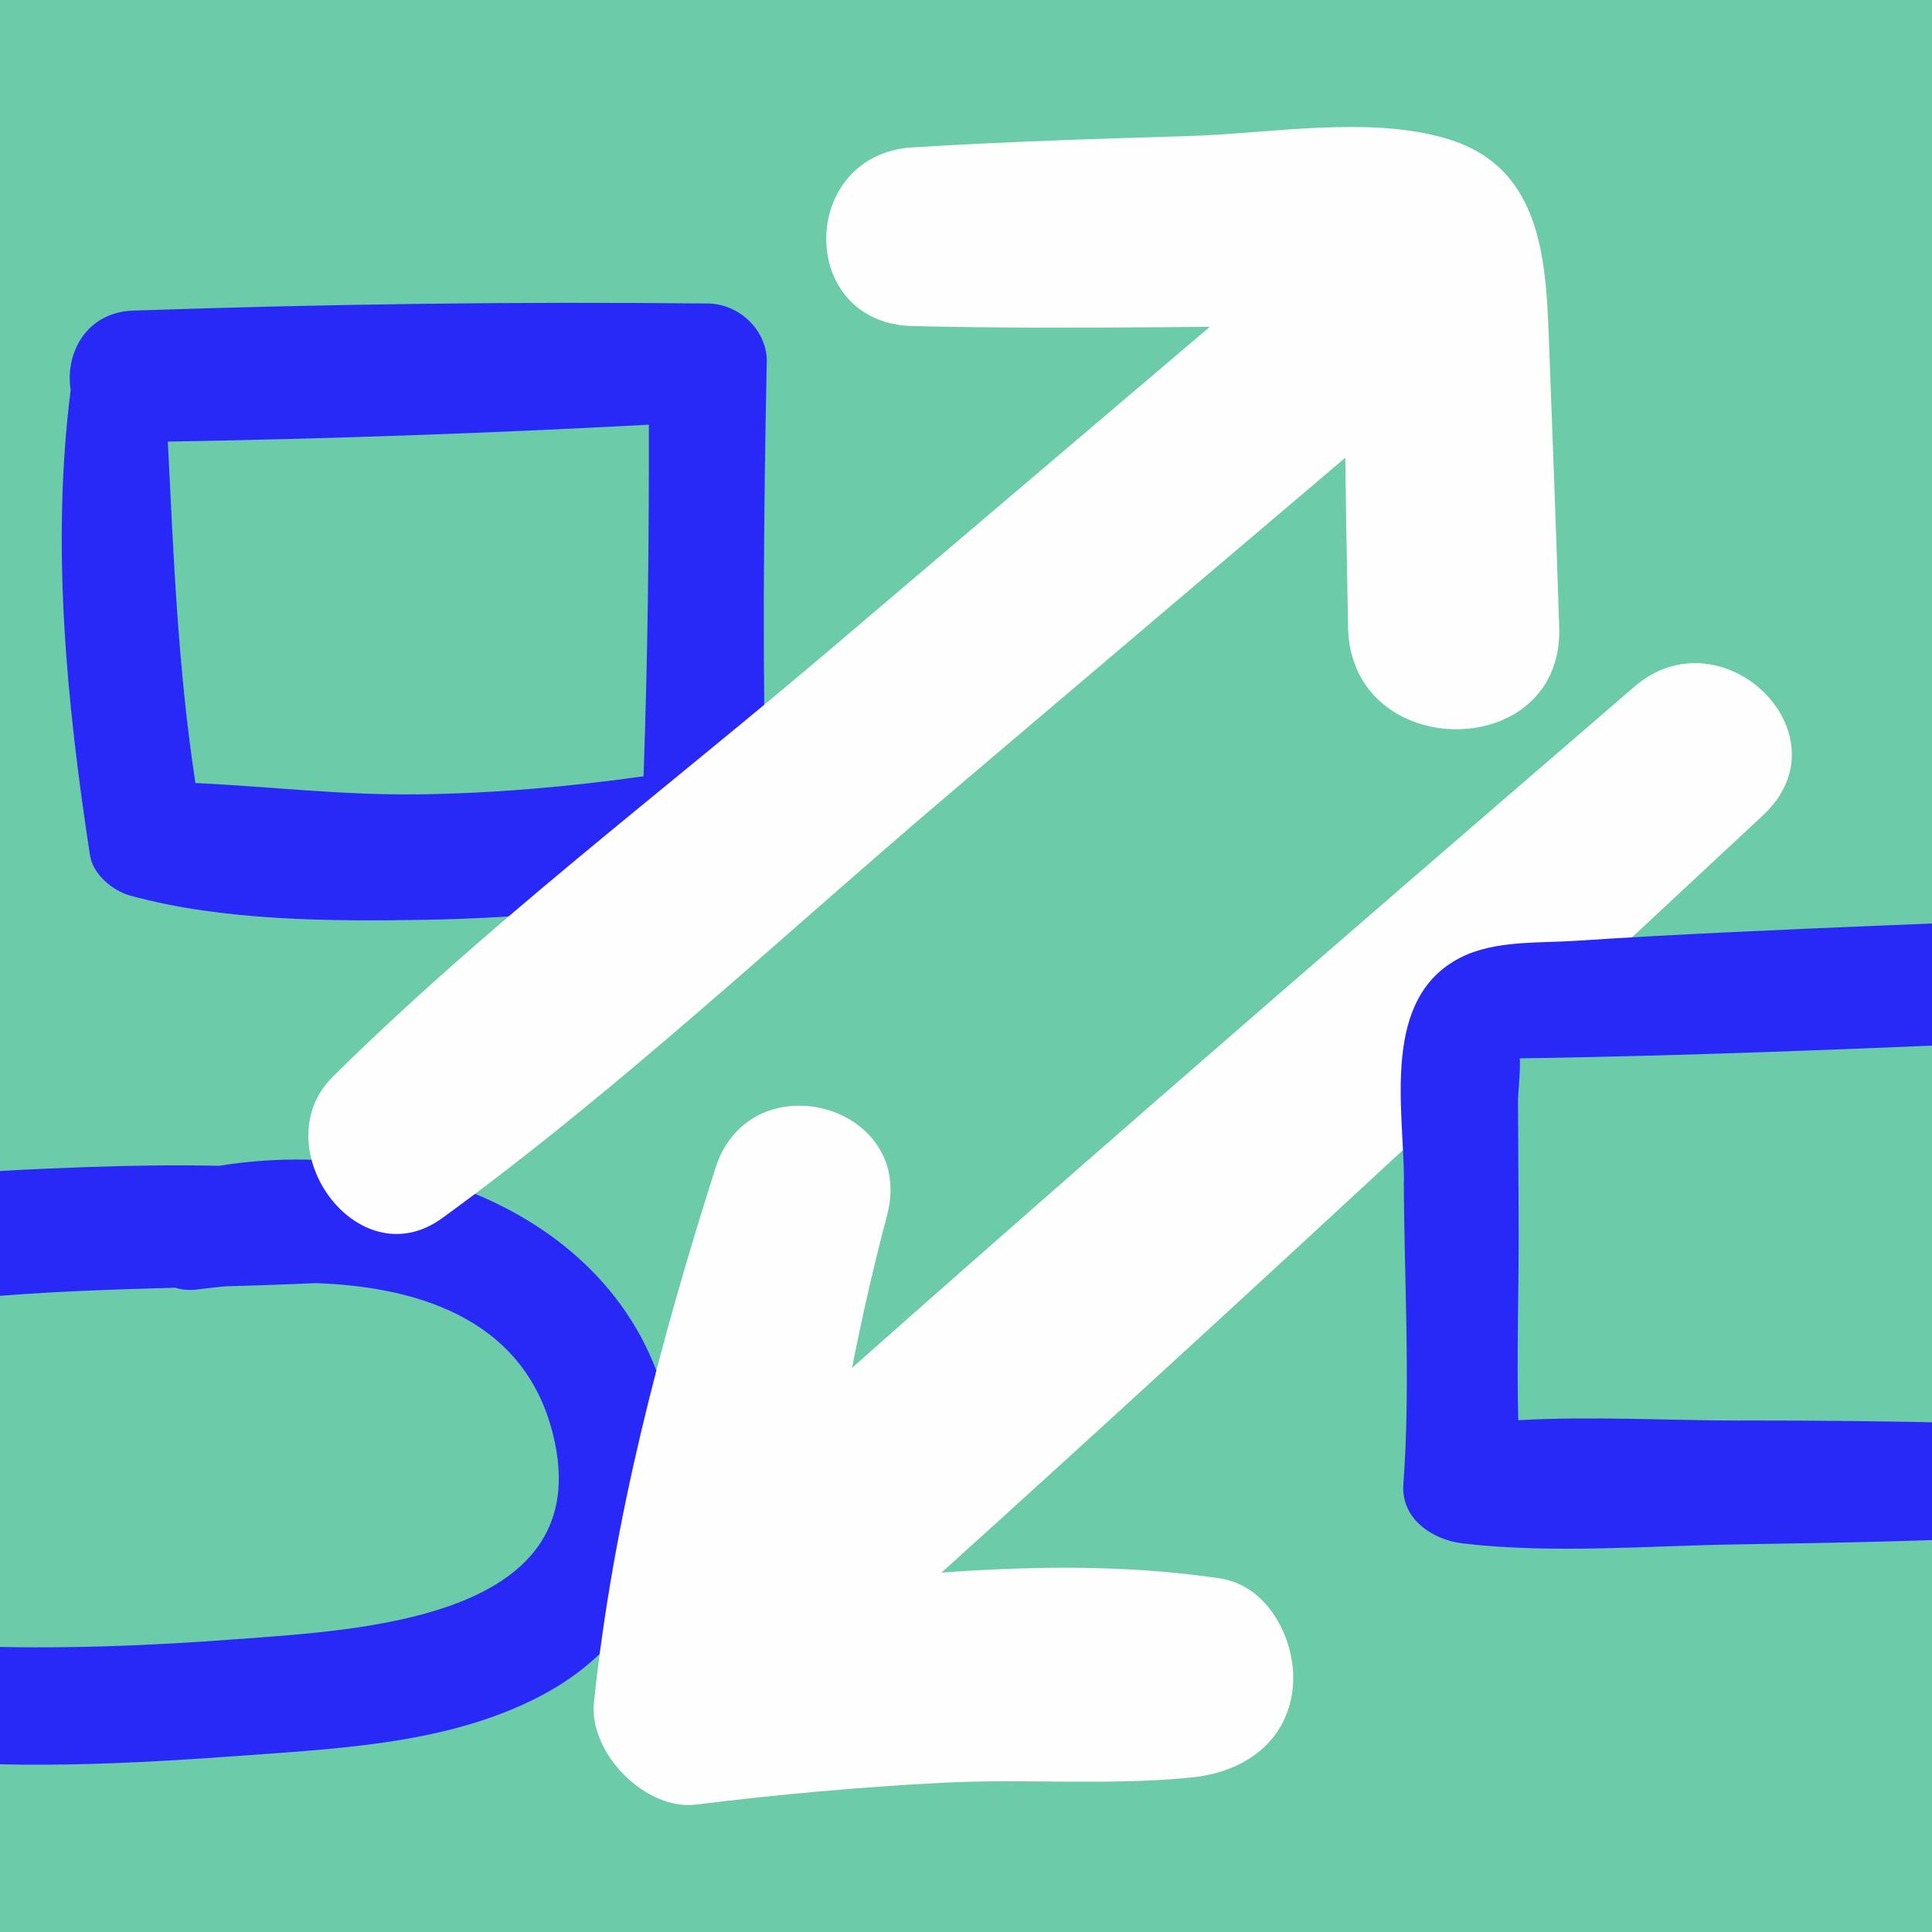
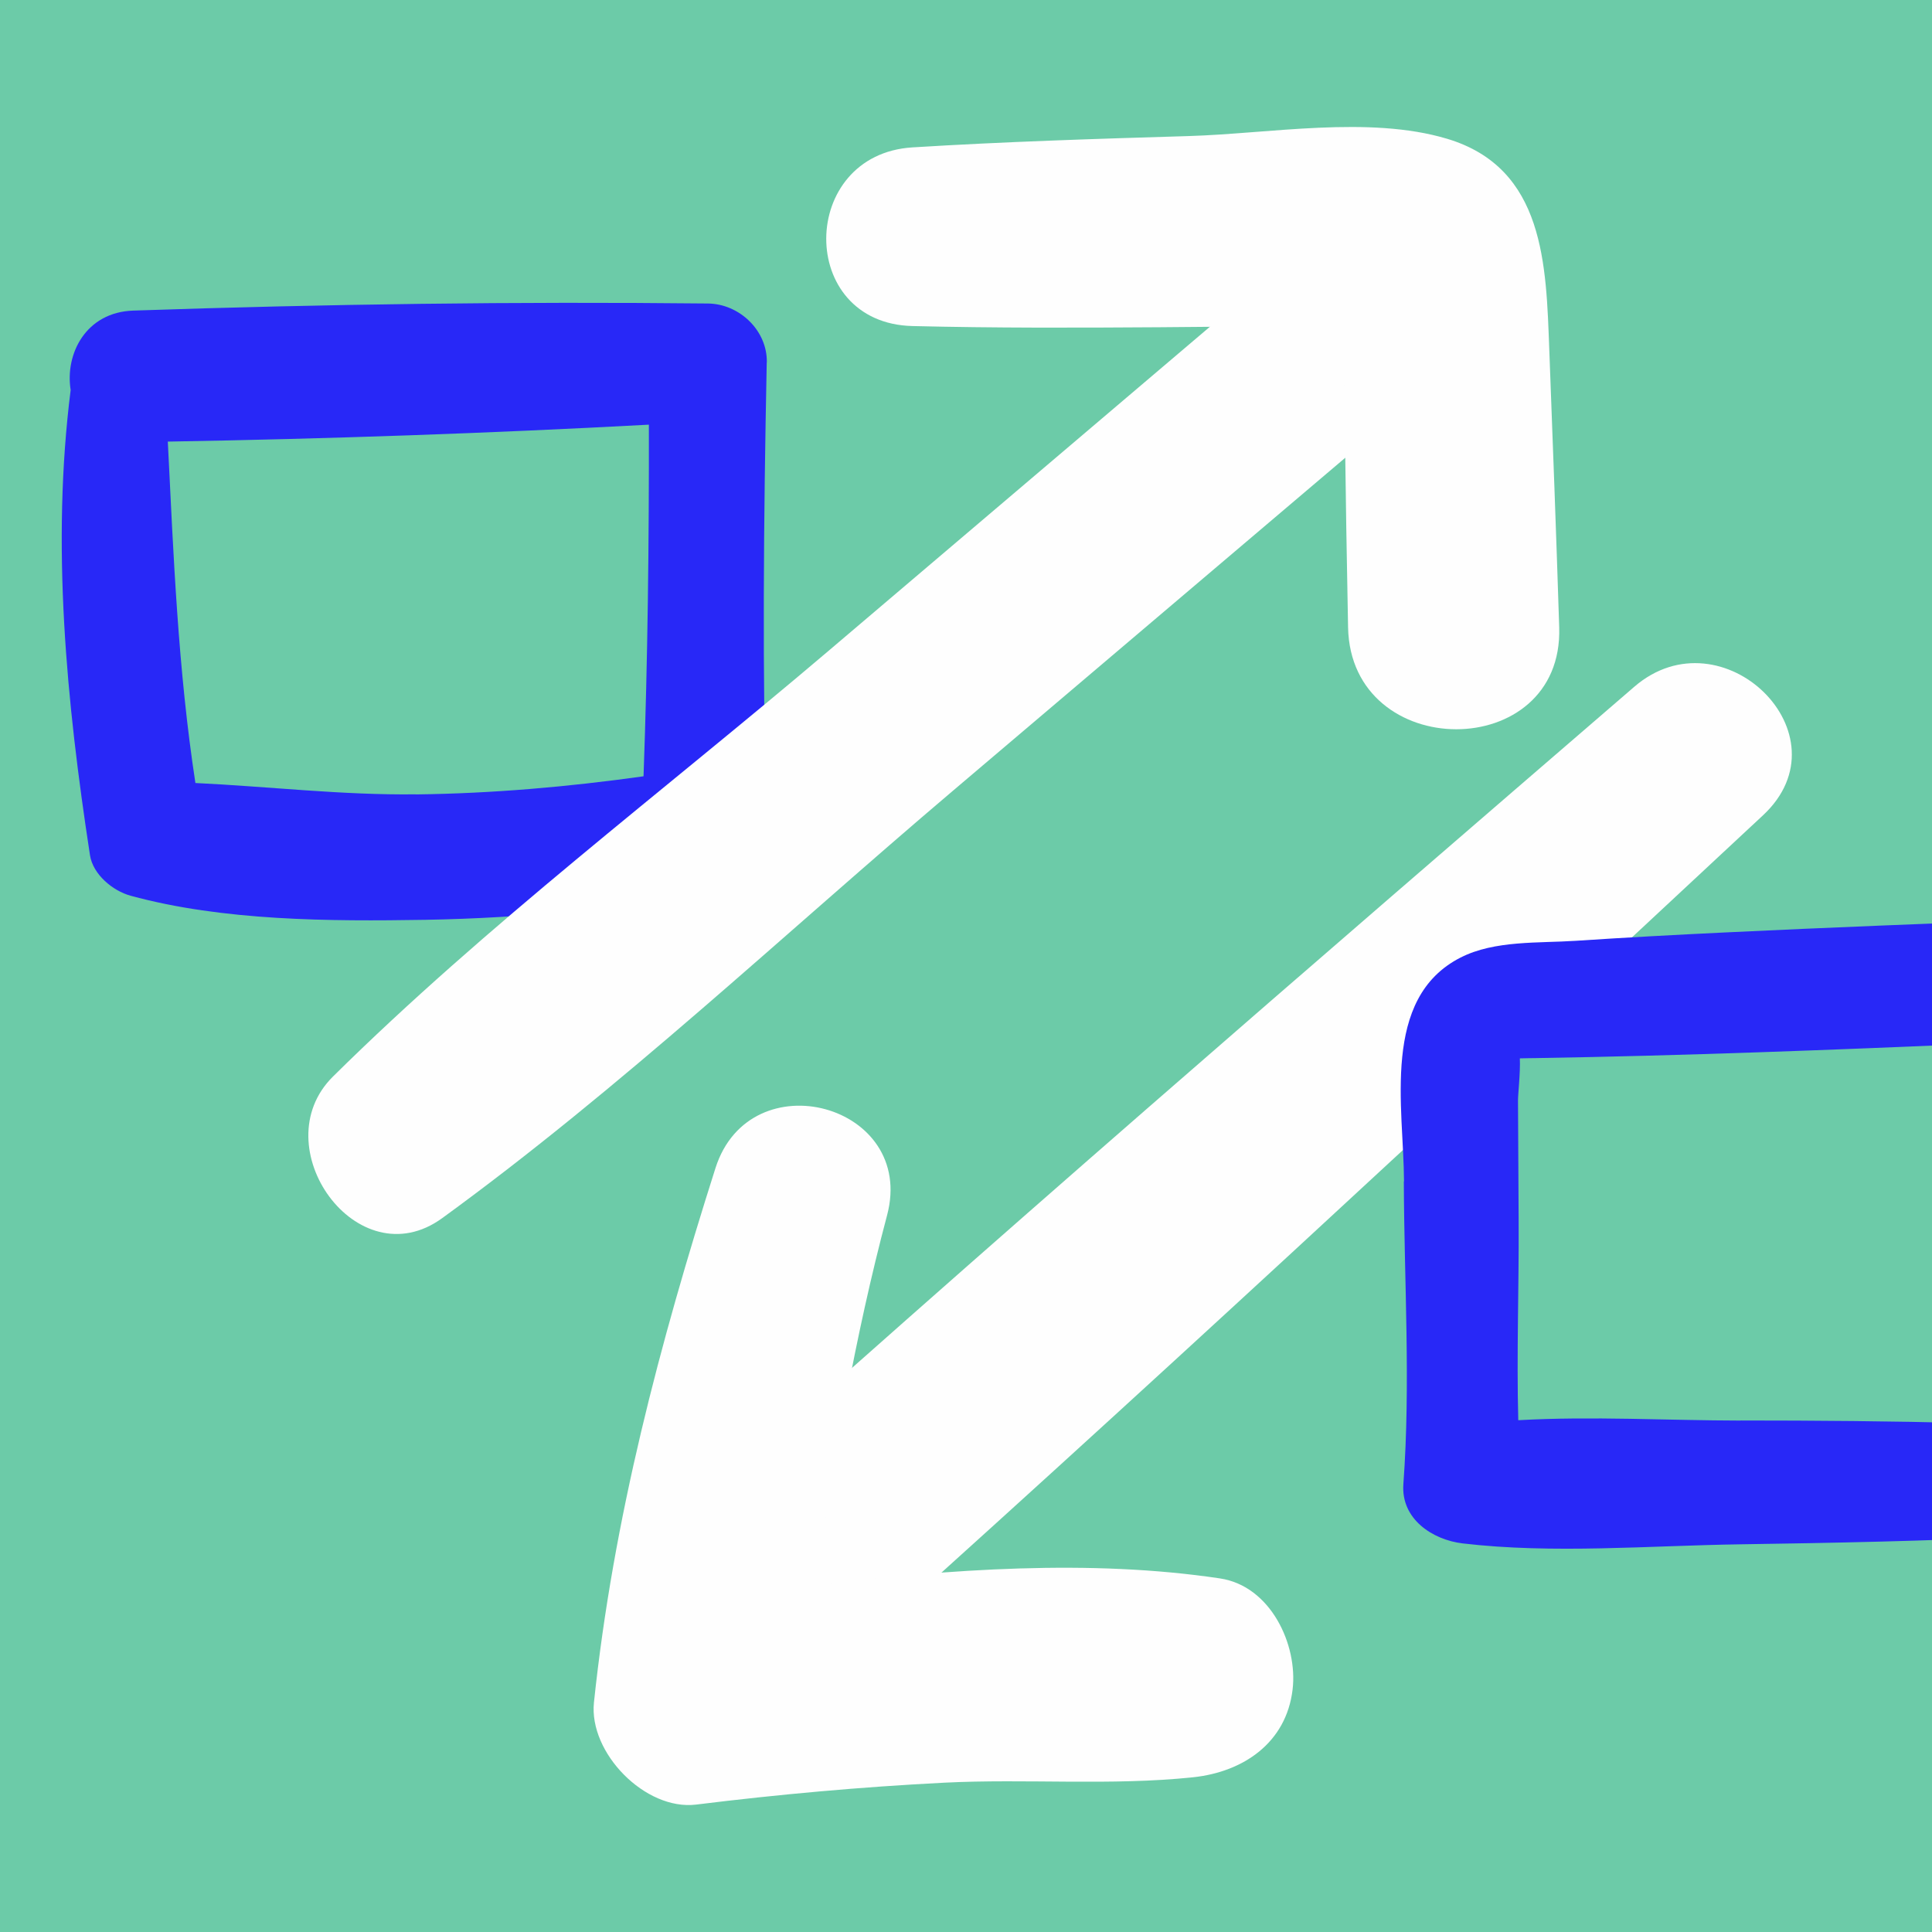
<svg xmlns="http://www.w3.org/2000/svg" id="b" viewBox="0 0 210 210">
  <defs>
    <style>.e{fill:#fefefe;}.e,.f,.g{stroke-width:0px;}.h,.g{fill:#6ccba8;}.f{fill:#2828f7;}.i{clip-path:url(#c);}</style>
    <clipPath id="c">
      <rect class="g" width="210" height="210" />
    </clipPath>
  </defs>
  <rect class="h" width="210" height="210" />
  <g class="i">
    <path class="f" d="m83.35,39.4c.07-3.49-3-6.38-6.41-6.41-20.83-.22-41.63.06-62.45.77-5.16.17-7.44,4.71-6.81,8.63-2.12,16.81-.46,33.88,2.1,50.56.32,2.1,2.48,3.88,4.41,4.41,10.07,2.75,21.67,2.79,32.05,2.62,10.75-.19,21.52-1.25,32.1-3.2,2.83-.52,5.07-3.77,4.99-6.56-.49-16.92-.33-33.9.01-50.82Zm-38.15,46.94c-8.03.1-15.99-.85-23.96-1.23-1.89-12.33-2.38-24.68-3-37.11,17.45-.3,34.87-.9,52.29-1.84.02,12.74-.12,25.49-.58,38.22-8.21,1.15-16.44,1.87-24.75,1.97Z" />
-     <path class="f" d="m73.44,158.79c-1.63-25.02-27.59-35.67-49.63-32.07-4.76-.11-9.52-.03-14.19.13-11.8.41-24.41,1.12-35.85,4.28-9.73,2.69-19.13,8.53-22.56,18.5-3.36,9.78.28,20.33,6.76,27.91,7.45,8.72,18.91,12.16,29.92,13.43,12.92,1.49,26.35.75,39.28-.2,10.9-.79,22.72-1.44,32.47-6.91,9.07-5.09,14.48-14.66,13.8-25.08Zm-47.32,19.35c-9.92.77-19.92,1.15-29.87.77-8.58-.33-18.24-1.36-25.28-6.79-5.26-4.06-9.74-12.02-6.89-18.68,2.75-6.43,10.87-8.65,17.06-9.97,12.47-2.67,25.19-3.15,37.91-3.5.71.22,1.5.3,2.39.19.98-.12,1.98-.24,3.01-.34,3.29-.09,6.58-.2,9.86-.35,11.73.41,23.31,4.25,26.02,17.41,3.94,19.16-21.44,20.28-34.22,21.27Z" />
    <path class="e" d="m158.5,24.87c-4.17-4.17-10.24-3.59-14.46,0-18.02,15.31-36.04,30.63-54.06,45.94-17.9,15.21-37.09,29.69-53.79,46.21-7.66,7.58,2.65,22.09,11.87,15.39,19.42-14.12,37.21-30.93,55.52-46.46l54.93-46.62c4.21-3.58,3.68-10.78,0-14.46Z" />
    <path class="e" d="m168.4,37.97c-.35-9.13-.47-19.71-11.12-22.89-8.51-2.54-19.29-.55-28.1-.29-10.01.3-20,.61-30,1.23-12.39.77-12.6,19.11,0,19.42,8.93.22,17.85.19,26.78.13,4.29-.03,8.57-.07,12.86-.11,2.14-.02,4.29-.04,6.43-.06.17,0,.45.02.78.04,0,.13.01.26.01.38.05,3.6.09,7.2.14,10.79.09,7.2.21,14.39.35,21.58.29,14.76,23.41,14.78,22.95,0-.32-10.07-.7-20.15-1.08-30.22Z" />
    <path class="e" d="m177.65,74.64c-35.27,30.42-70.51,60.84-105.15,92-11.11,10,5.29,26.28,16.38,16.38,34.69-31,68.72-62.69,102.75-94.4,9.4-8.76-4.44-22.2-13.98-13.98Z" />
    <path class="e" d="m132.63,171.57c-14.15-2.12-29.38-1.01-44,.71,1.99-13.51,4.29-27,7.79-40.18,3.21-12.08-14.88-16.96-18.65-5.14-6.06,19.07-11.11,38.11-13.21,58.08-.58,5.48,5.58,11.79,11.11,11.11,8.96-1.11,17.94-1.92,26.96-2.38,8.95-.45,18.19.35,27.07-.59,5.44-.58,10.11-3.74,10.8-9.54.58-4.88-2.4-11.25-7.88-12.07Z" />
    <path class="f" d="m152.61,128.41c-.03-8.01-2.54-19.91,6.15-24.33,3.71-1.89,8.51-1.55,12.54-1.82,5.42-.36,10.84-.65,16.27-.91,11.21-.54,22.42-.97,33.63-1.4,6-.23,7.75,6.23,5.31,10.21,1.66,16.79.32,34.06-.99,50.77-.27,3.41-2.58,5.92-6.09,6.09-10.07.49-20.15.69-30.23.84-9.89.14-20.42,1.06-30.23-.1-3.25-.39-6.7-2.64-6.43-6.43.8-10.87.09-22.01.05-32.91Zm36.6,25.99c8.2,0,16.4.07,24.6.28.87-13.74.77-27.5,1.33-41.24-16.05.68-32.11,1.31-48.18,1.57-.59,0-1.17.02-1.76.03.07,1.53-.21,3.97-.2,4.6.02,4.39.05,8.78.07,13.17.04,7.14-.23,14.39-.04,21.56,8-.45,16.29.03,24.17.04Z" />
  </g>
</svg>